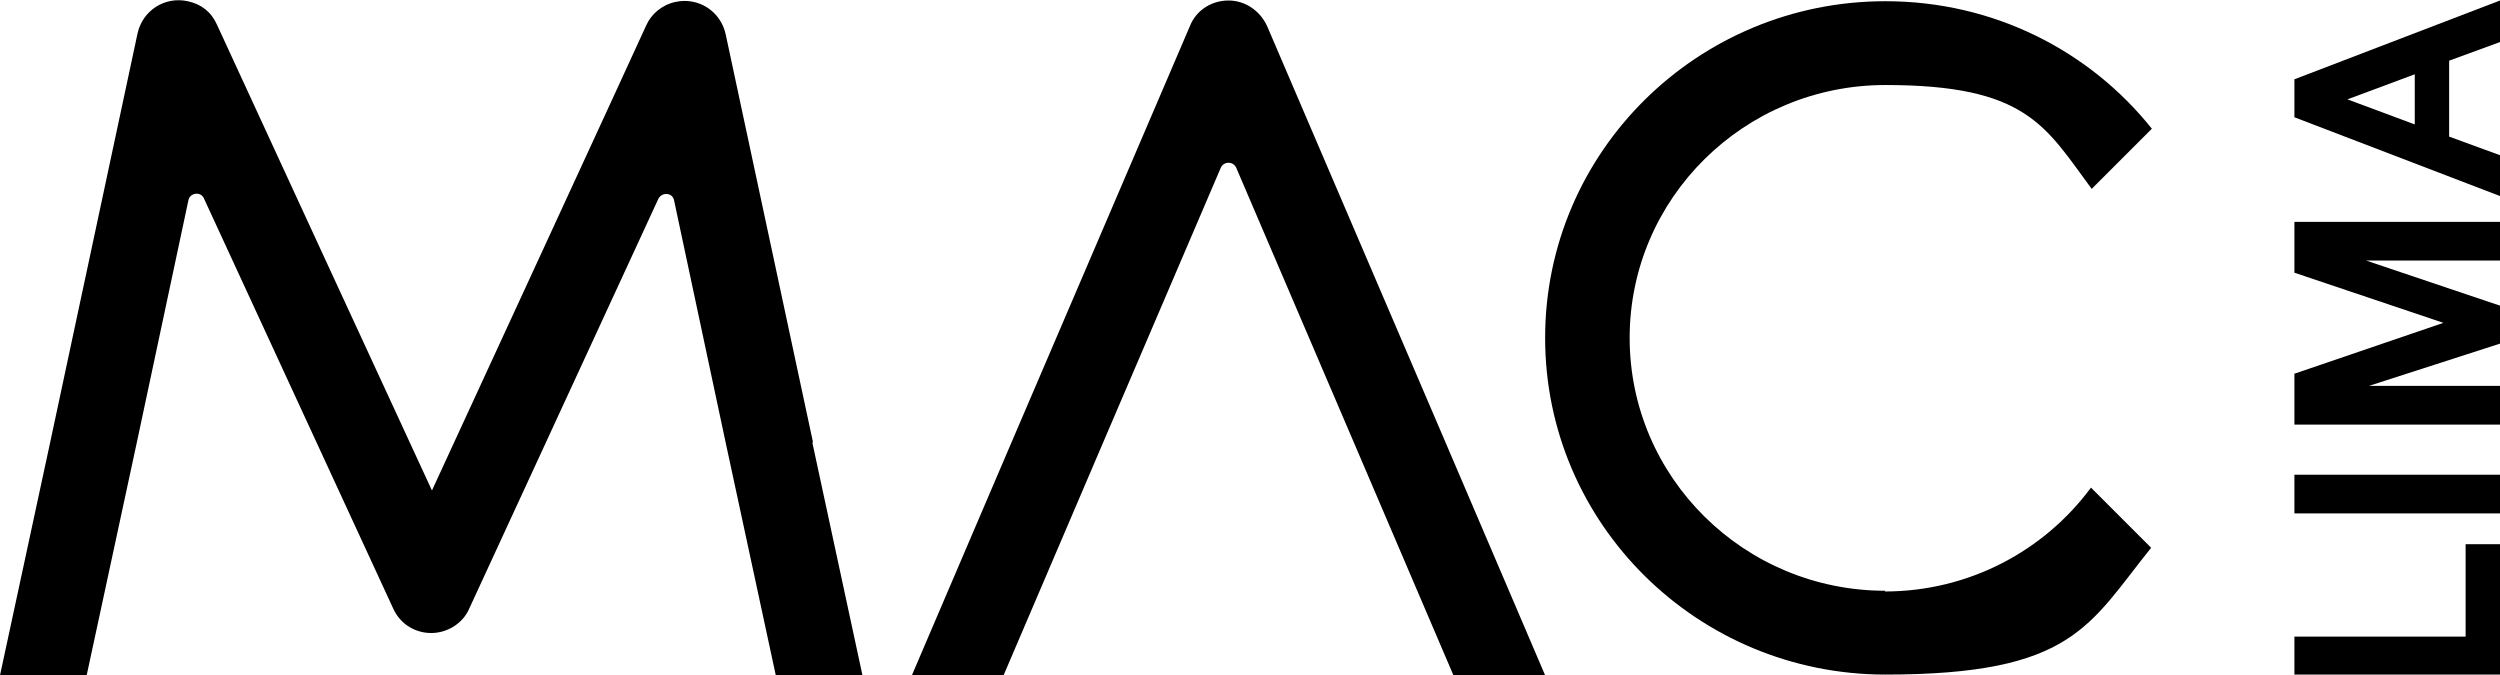
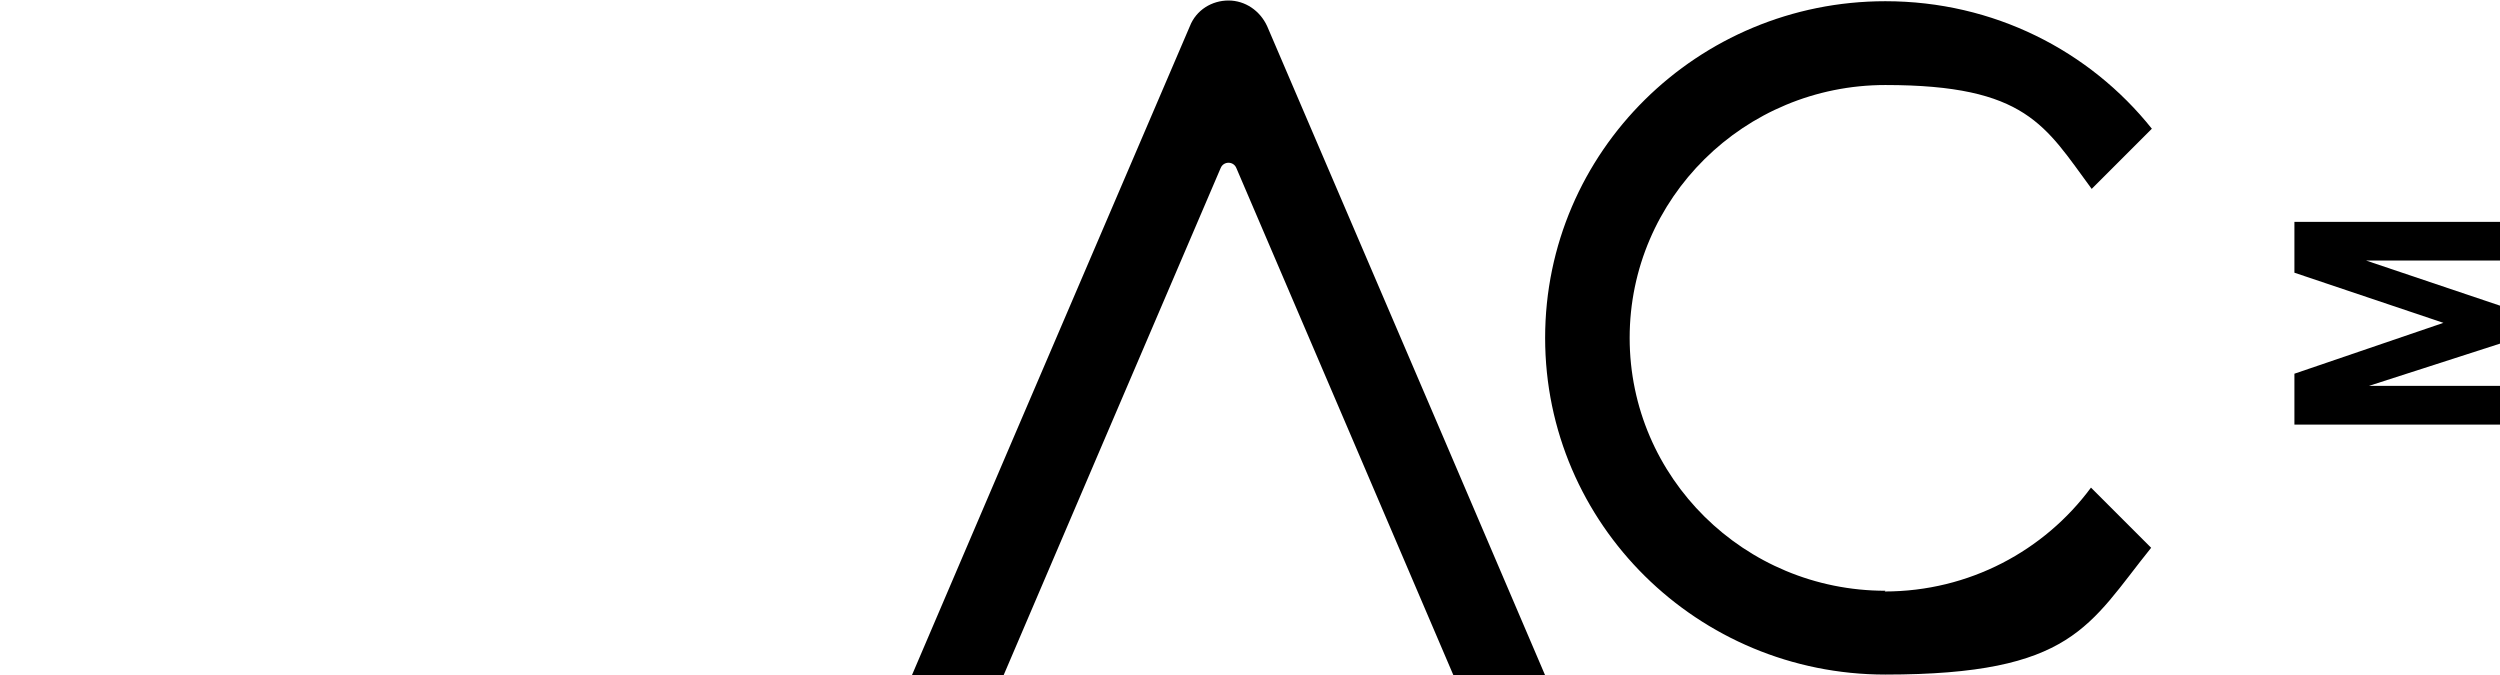
<svg xmlns="http://www.w3.org/2000/svg" version="1.1" viewBox="0 -.07 349 94.27">
  <path d="M263.2,82.4c-19.7,0-35.7-15.8-35.7-35.3s16-35.3,35.7-35.3,22.3,5.7,28.8,14.5l8.4-8.4C291.7,7,278.3.1,263.2.1c-26.2,0-47.5,21-47.5,47s21.3,47,47.5,47,28.4-6.9,37.1-17.7l-8.4-8.4c-6.5,8.8-17,14.5-28.8,14.5Z" />
  <path d="m201.8 61.7-24.9-58.1c-1-2.2-3.1-3.6-5.4-3.6s0 0 0 0c-2.3 0-4.5 1.3-5.4 3.6l-24.9 58.1-13.9 32.5h12.8l13.9-32.5 16.4-38.3c0.4-1 1.8-1 2.2 0l16.4 38.3 13.9 32.5h12.8l-13.9-32.5z" />
-   <polygon points="344.2 88.8 320.3 88.8 320.3 94.1 349 94.1 349 75.9 344.2 75.9" />
-   <rect x="320.3" y="66.2" width="28.7" height="5.4" />
  <polygon points="320.3 38 341.1 45 320.3 52.1 320.3 59.2 349 59.2 349 53.8 330.7 53.8 349 47.9 349 42.6 330.3 36.3 349 36.3 349 30.9 320.3 30.9" />
-   <path d="M349,5.9V0l-28.7,11v5.3l28.7,11v-5.7l-7.1-2.6v-10.6l7.1-2.6ZM337.1,10.3v7l-9.4-3.5,9.4-3.5Z" />
-   <path d="m113.5 61.7-12.2-57c-0.7-3.2-3.8-5.2-7-4.5-1.9 0.4-3.4 1.7-4.1 3.3s-29.9 64.9-29.9 64.9-29.2-63.2-30-65-2.2-2.9-4.1-3.3c-3.2-0.7-6.3 1.3-7 4.5l-12.2 57.1-7 32.5h12.1l7-32.5 7.2-33.8c0.2-1.1 1.8-1.3 2.2-0.2l26.4 57.2c1 2.2 3.1 3.4 5.3 3.4s4.4-1.3 5.3-3.4l26.4-57.2c0.5-1 2-0.9 2.2 0.2l7.2 33.8 7 32.5h12.1l-7-32.5z" />
</svg>